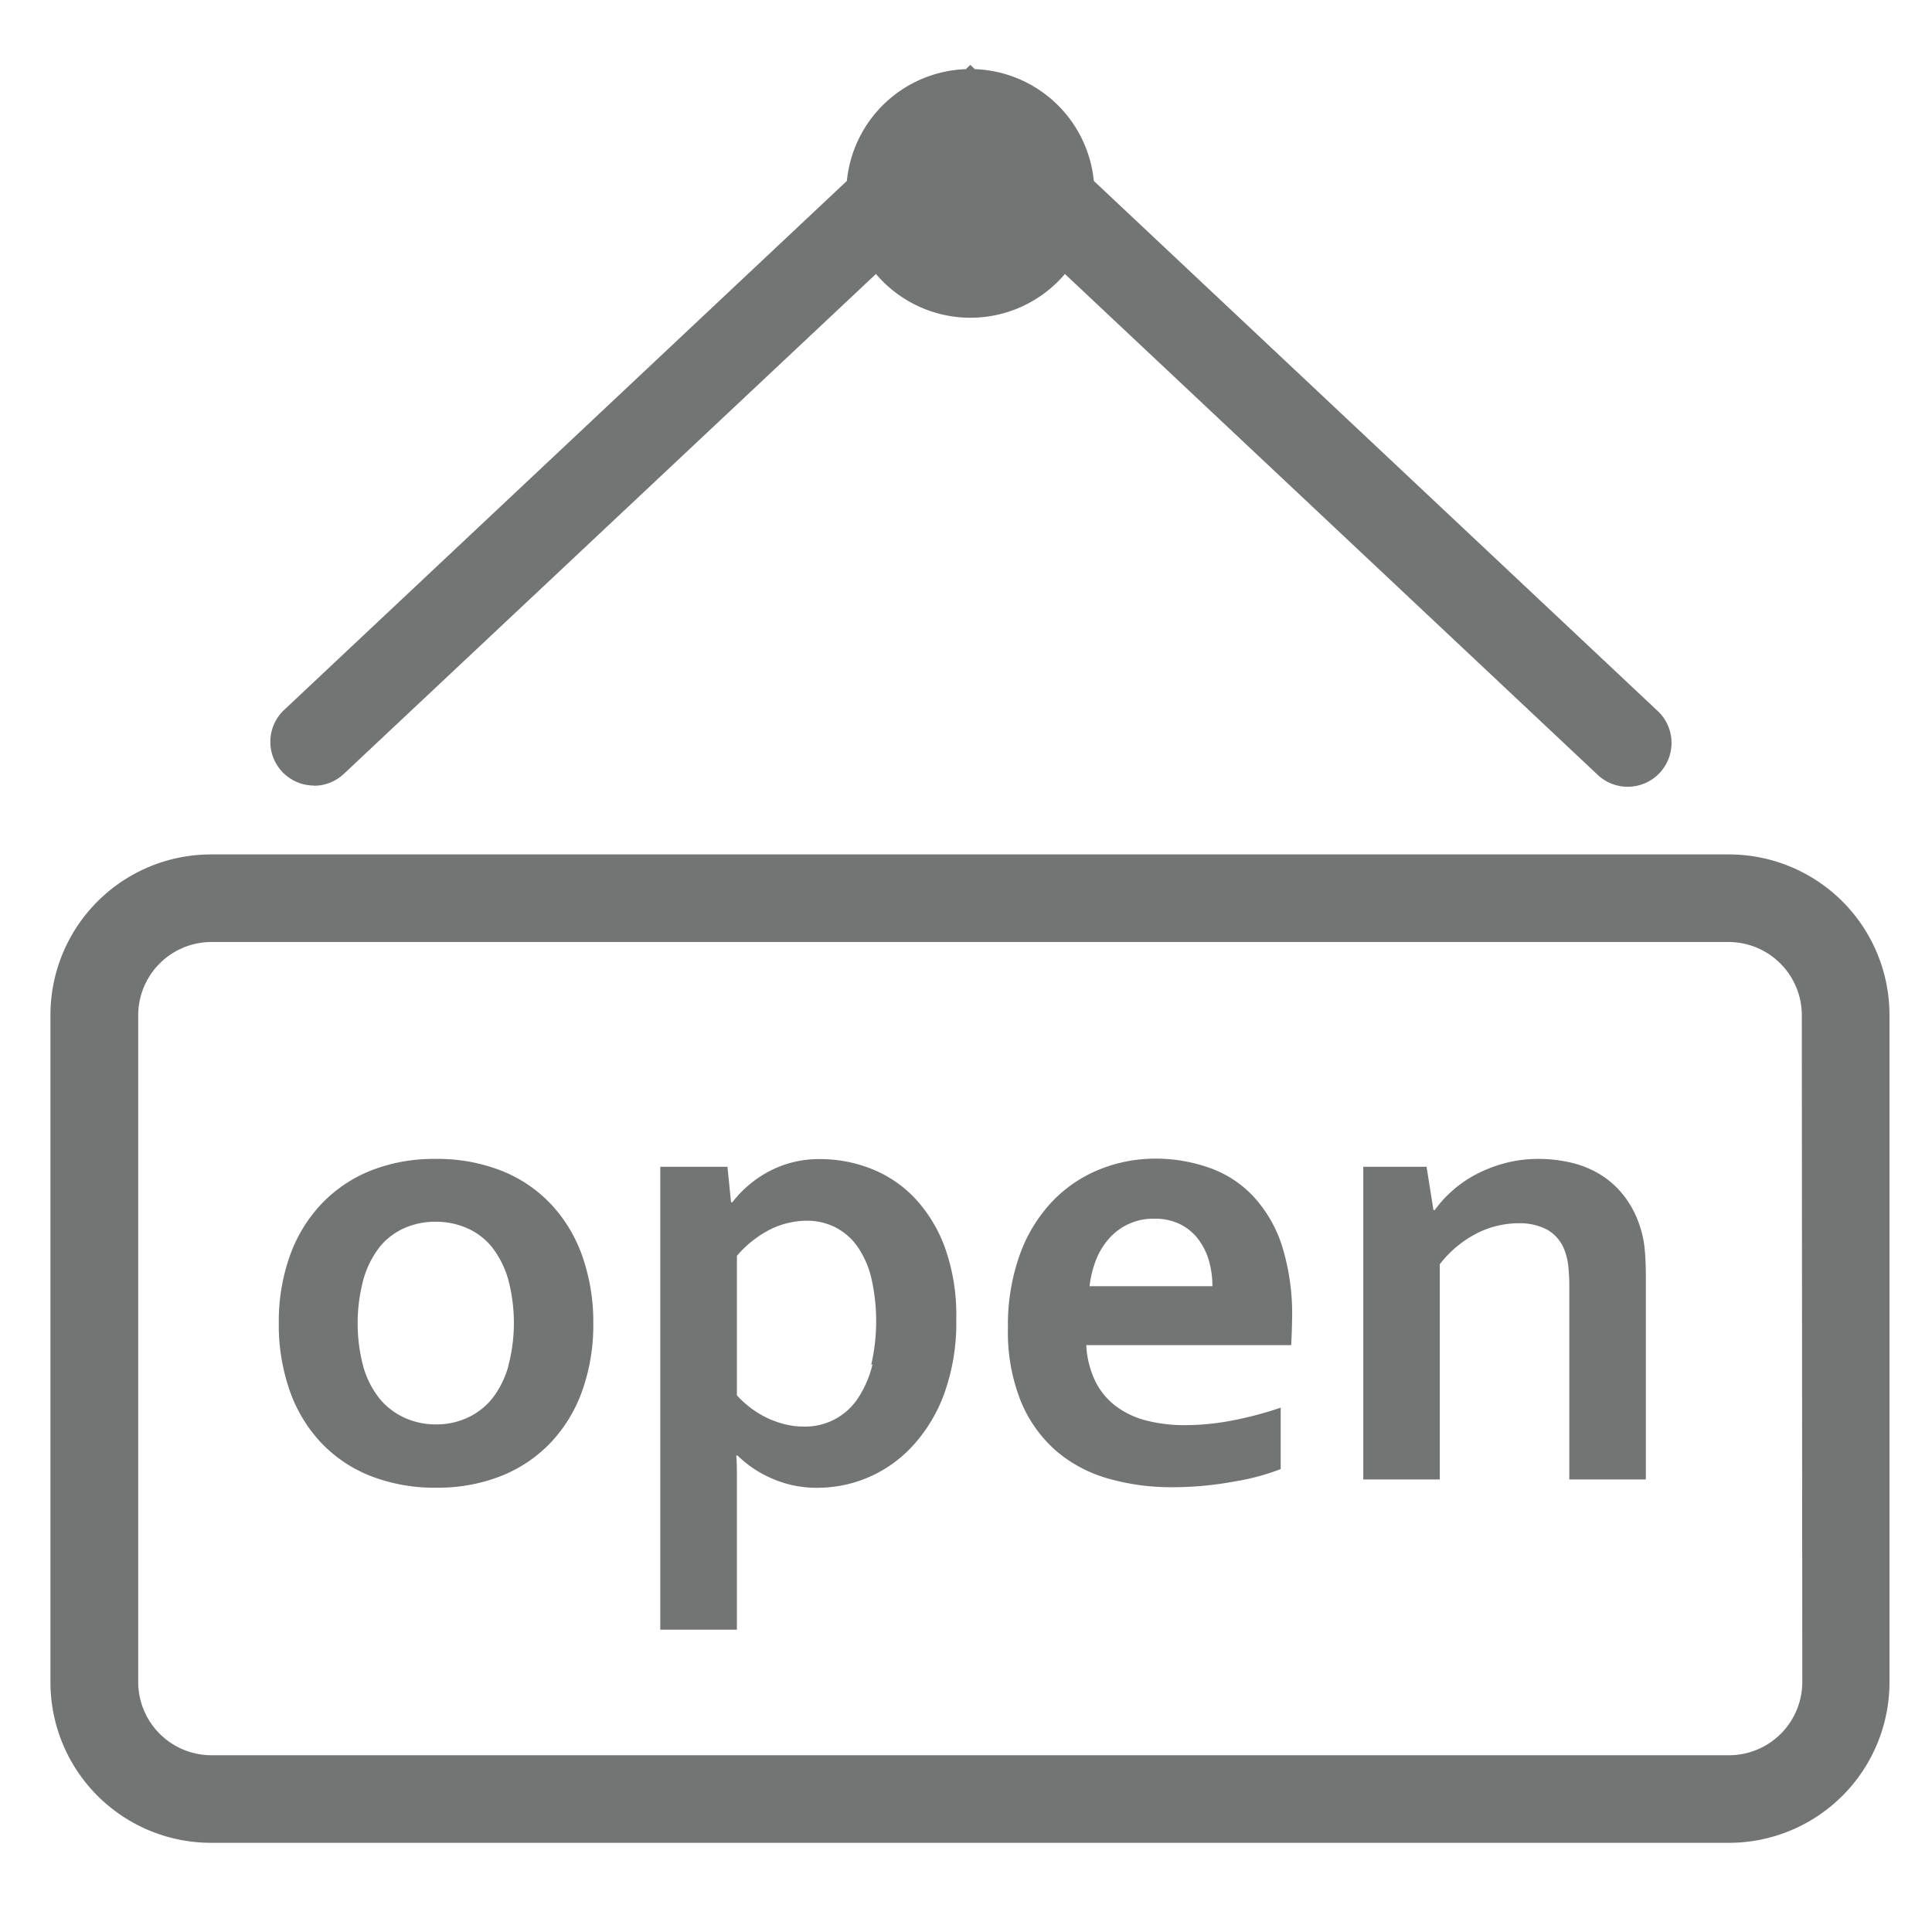
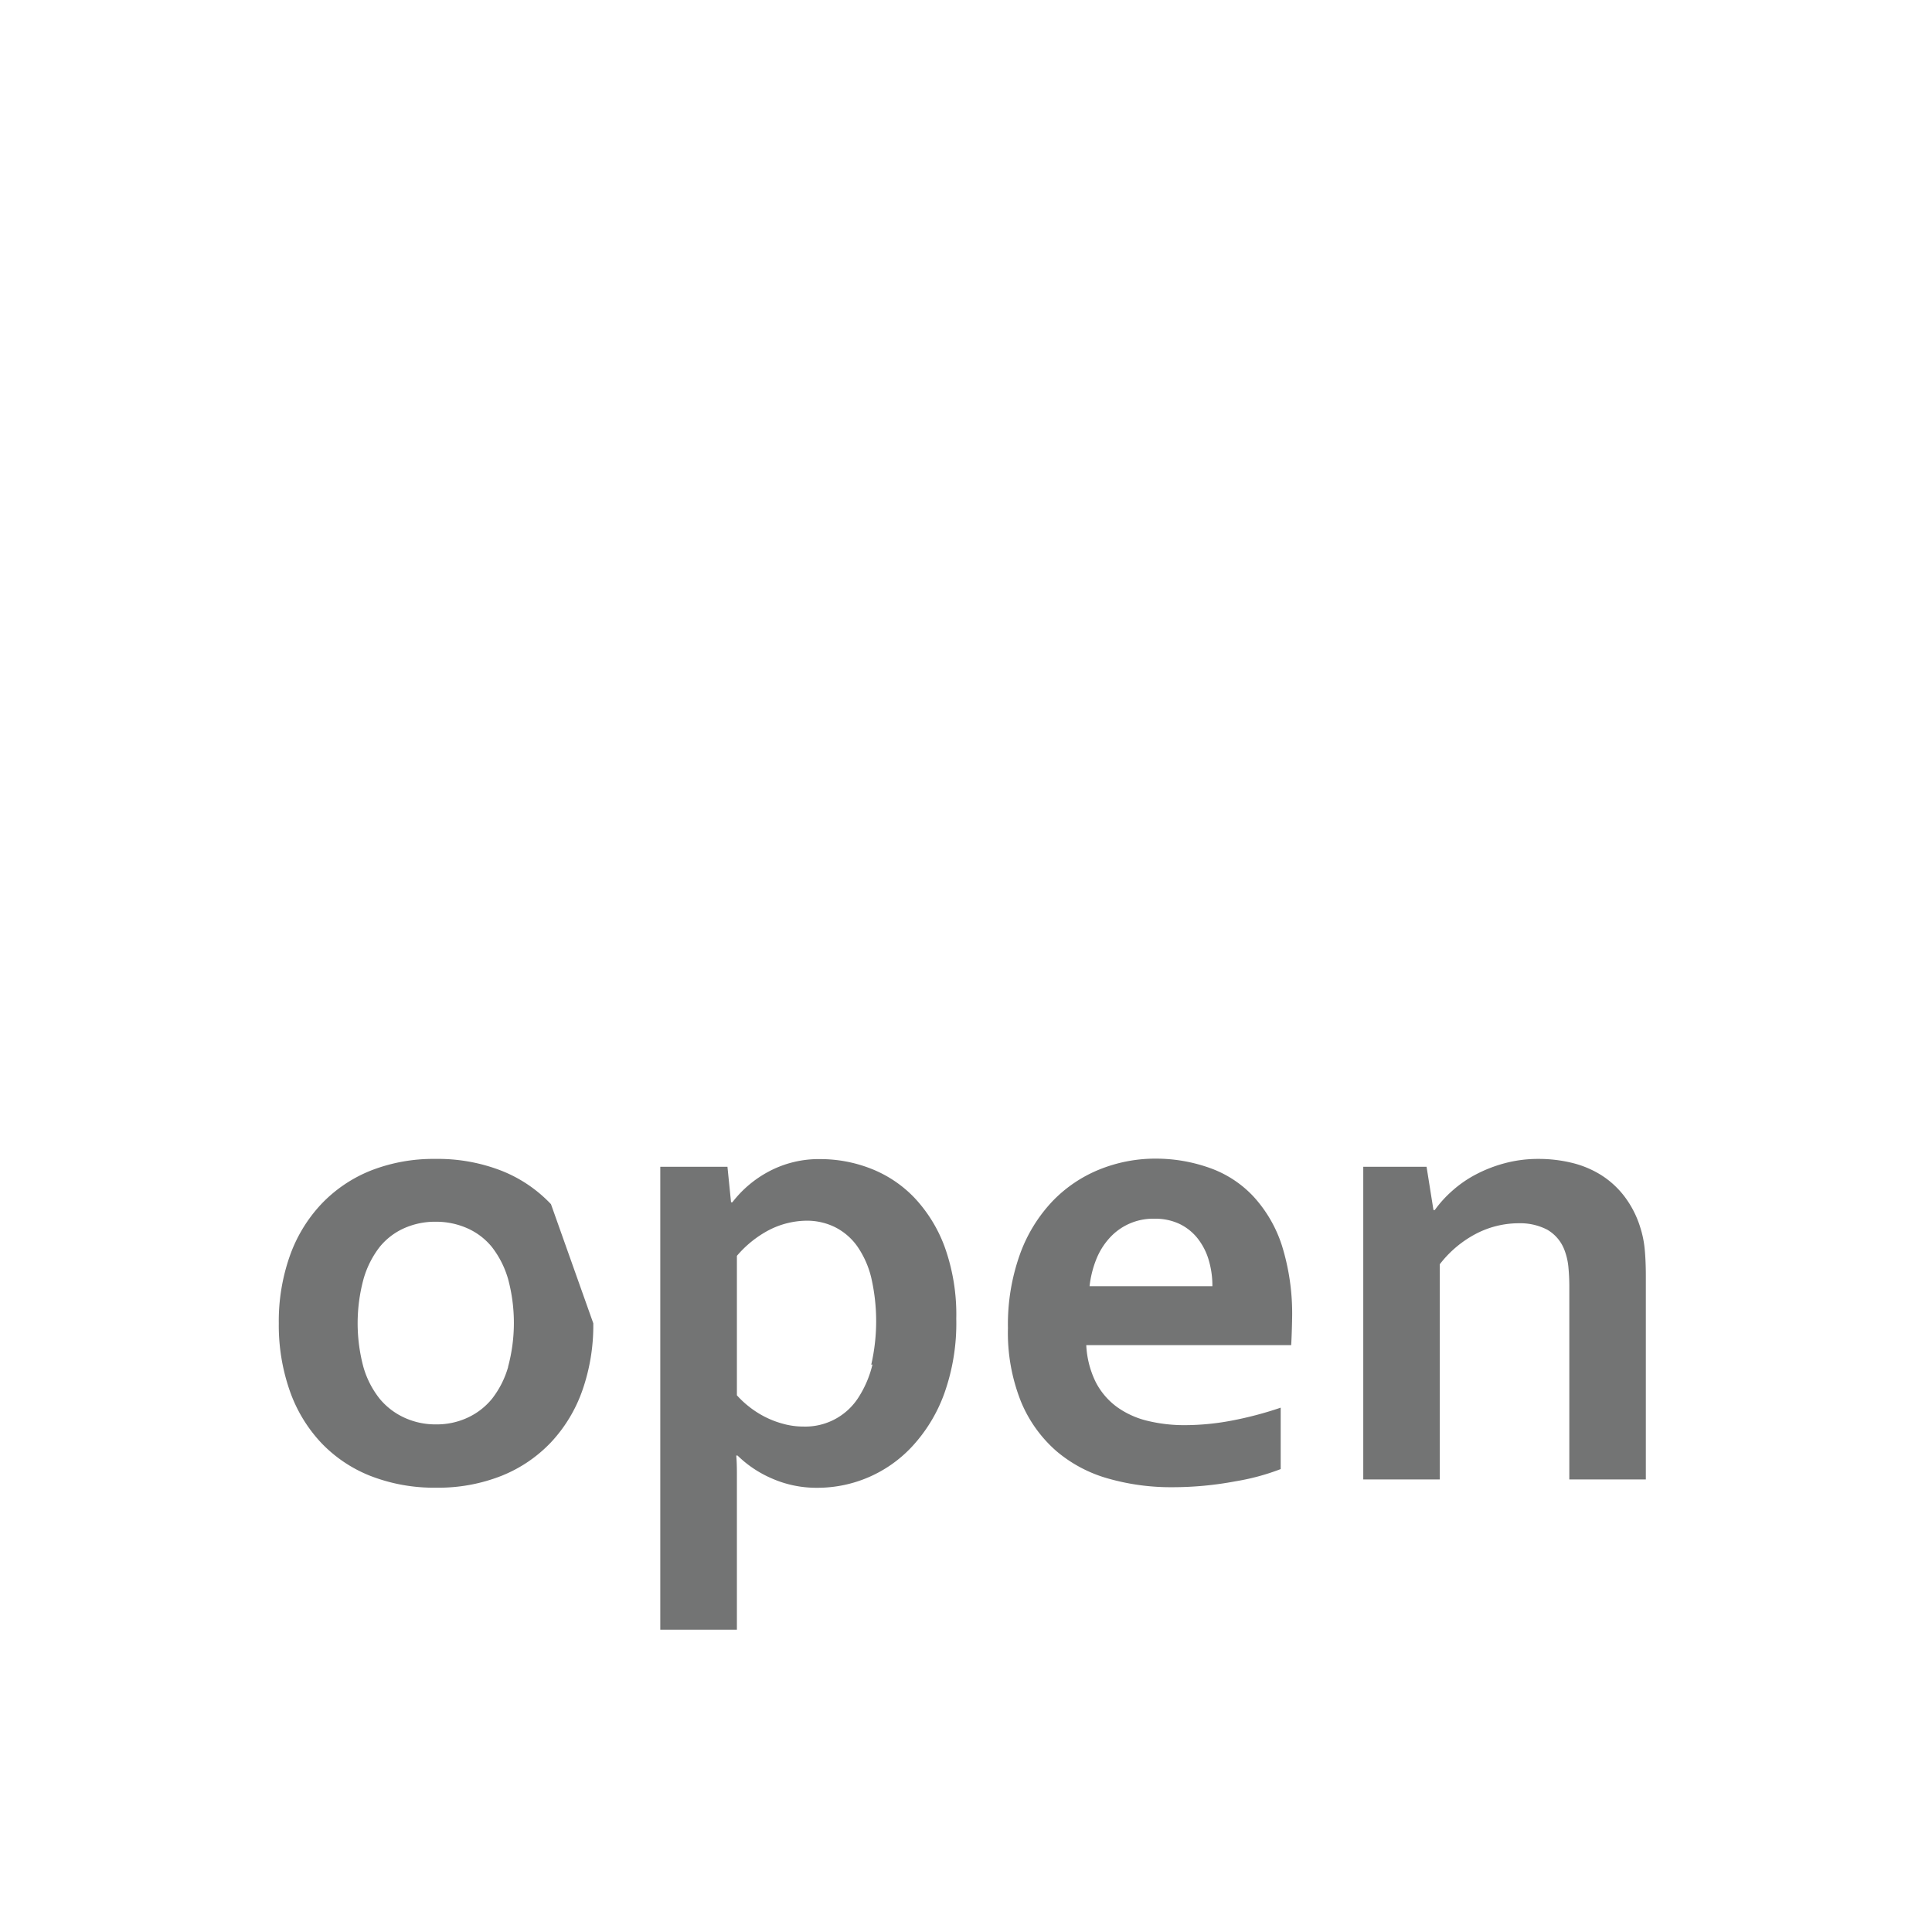
<svg xmlns="http://www.w3.org/2000/svg" viewBox="0 0 204.5 204.5" id="Layer_1">
  <defs>
    <style>.cls-1{fill:#737474;}</style>
  </defs>
  <title>icon-gray-business-services</title>
-   <path d="M183,90.44H22.34a17,17,0,0,0-17,17V178a17,17,0,0,0,16.94,17.06H183a17,17,0,0,0,17-17V107.5a17,17,0,0,0-16.94-17.06ZM190.77,178a7.76,7.76,0,0,1-7.72,7.79H22.34A7.76,7.76,0,0,1,14.63,178V107.5a7.76,7.76,0,0,1,7.71-7.79H183a7.76,7.76,0,0,1,7.72,7.79Z" class="cls-1" />
-   <path d="M58.32,127.46a14.57,14.57,0,0,0-5.24-3.54,18.55,18.55,0,0,0-7-1.25,18.12,18.12,0,0,0-6.87,1.25A14.77,14.77,0,0,0,34,127.46a15.59,15.59,0,0,0-3.33,5.5,20.77,20.77,0,0,0-1.16,7.11,21,21,0,0,0,1.15,7.11,15.5,15.5,0,0,0,3.3,5.5,14.56,14.56,0,0,0,5.24,3.54,18.57,18.57,0,0,0,7,1.25,18.15,18.15,0,0,0,6.87-1.25,14.75,14.75,0,0,0,5.24-3.54,15.57,15.57,0,0,0,3.33-5.5,20.77,20.77,0,0,0,1.16-7.11A21,21,0,0,0,61.65,133,15.54,15.54,0,0,0,58.32,127.46Zm-4.54,17.25a9.86,9.86,0,0,1-1.71,3.36,7.26,7.26,0,0,1-2.6,2,7.74,7.74,0,0,1-3.31.7,7.85,7.85,0,0,1-3.33-.7,7.36,7.36,0,0,1-2.63-2,9.67,9.67,0,0,1-1.73-3.36,17.88,17.88,0,0,1,0-9.29A10,10,0,0,1,40.18,132a7,7,0,0,1,2.61-2,8,8,0,0,1,3.3-.68,8.15,8.15,0,0,1,3.35.68,7,7,0,0,1,2.63,2,10.05,10.05,0,0,1,1.71,3.38,17.88,17.88,0,0,1,0,9.29Z" class="cls-1" />
+   <path d="M58.32,127.46a14.57,14.57,0,0,0-5.24-3.54,18.55,18.55,0,0,0-7-1.25,18.12,18.12,0,0,0-6.87,1.25A14.77,14.77,0,0,0,34,127.46a15.59,15.59,0,0,0-3.33,5.5,20.77,20.77,0,0,0-1.16,7.11,21,21,0,0,0,1.15,7.11,15.5,15.5,0,0,0,3.3,5.5,14.56,14.56,0,0,0,5.24,3.54,18.57,18.57,0,0,0,7,1.25,18.15,18.15,0,0,0,6.87-1.25,14.75,14.75,0,0,0,5.24-3.54,15.57,15.57,0,0,0,3.33-5.5,20.77,20.77,0,0,0,1.16-7.11Zm-4.54,17.25a9.86,9.86,0,0,1-1.71,3.36,7.26,7.26,0,0,1-2.6,2,7.74,7.74,0,0,1-3.31.7,7.85,7.85,0,0,1-3.33-.7,7.36,7.36,0,0,1-2.63-2,9.67,9.67,0,0,1-1.73-3.36,17.88,17.88,0,0,1,0-9.29A10,10,0,0,1,40.18,132a7,7,0,0,1,2.61-2,8,8,0,0,1,3.3-.68,8.15,8.15,0,0,1,3.35.68,7,7,0,0,1,2.63,2,10.05,10.05,0,0,1,1.71,3.38,17.88,17.88,0,0,1,0,9.29Z" class="cls-1" />
  <path d="M96.79,126.78a12.81,12.81,0,0,0-4.63-3.09,14.66,14.66,0,0,0-5.31-1A11.26,11.26,0,0,0,81.38,124a11.91,11.91,0,0,0-3.86,3.26h-.14L77,123.5H69.89v49H78V156q0-1.25-.07-1.93h.14a11.94,11.94,0,0,0,3.6,2.41,11.68,11.68,0,0,0,4.83,1,13.67,13.67,0,0,0,10-4.32,16.49,16.49,0,0,0,3.42-5.57,22.12,22.12,0,0,0,1.3-8A21.2,21.2,0,0,0,100,132,15.31,15.31,0,0,0,96.79,126.78Zm-4.44,17.65a11.31,11.31,0,0,1-1.49,3.5A6.67,6.67,0,0,1,85.07,151a8.1,8.1,0,0,1-2.24-.31,9.74,9.74,0,0,1-2-.79,10.21,10.21,0,0,1-1.61-1.06A10,10,0,0,1,78,147.69V132.93a11.49,11.49,0,0,1,3.38-2.72,8.87,8.87,0,0,1,4-1,6.7,6.7,0,0,1,3,.68,6.46,6.46,0,0,1,2.34,2,9.9,9.9,0,0,1,1.5,3.35,20.62,20.62,0,0,1,0,9.21Z" class="cls-1" />
  <path d="M132.67,126.64a11.65,11.65,0,0,0-4.58-3,17,17,0,0,0-5.79-1,15.78,15.78,0,0,0-5.83,1.11,14.36,14.36,0,0,0-5,3.33,16.05,16.05,0,0,0-3.48,5.6,22,22,0,0,0-1.3,7.89,19.66,19.66,0,0,0,1.38,7.79,14.06,14.06,0,0,0,3.74,5.23,14.51,14.51,0,0,0,5.52,2.92,24.14,24.14,0,0,0,6.68.91,36,36,0,0,0,6.73-.62,24.2,24.2,0,0,0,4.82-1.3V149a38.12,38.12,0,0,1-5.19,1.37,26.72,26.72,0,0,1-4.92.48,16.43,16.43,0,0,1-4-.46,9.2,9.2,0,0,1-3.23-1.47,7.53,7.53,0,0,1-2.24-2.63,9.92,9.92,0,0,1-1-3.91h21.69q.07-1.19.1-2.9a24.2,24.2,0,0,0-1.08-7.64A14.06,14.06,0,0,0,132.67,126.64Zm-17.34,9.5a10.9,10.9,0,0,1,.68-2.77,7.49,7.49,0,0,1,1.38-2.27,6.21,6.21,0,0,1,4.8-2.1,6,6,0,0,1,2.68.56,5.47,5.47,0,0,1,1.91,1.54,6.81,6.81,0,0,1,1.16,2.27,9.55,9.55,0,0,1,.39,2.77Z" class="cls-1" />
  <path d="M173.62,129.92a10.57,10.57,0,0,0-1.69-3.3,9.46,9.46,0,0,0-2.48-2.26,10.48,10.48,0,0,0-3.09-1.28,14.83,14.83,0,0,0-3.5-.41,13.63,13.63,0,0,0-3.6.46,14.72,14.72,0,0,0-3.09,1.21,12.45,12.45,0,0,0-2.49,1.74,12.22,12.22,0,0,0-1.81,2h-.14L151,123.5h-6.7v33.1h8.1V133.82a11.67,11.67,0,0,1,3.84-3.23,9.82,9.82,0,0,1,4.53-1.11,6.21,6.21,0,0,1,3,.68,4.19,4.19,0,0,1,1.86,2.25,6.76,6.76,0,0,1,.38,1.67,22,22,0,0,1,.1,2.29V156.6h8.1V135.11q0-1.64-.12-2.89A10.89,10.89,0,0,0,173.62,129.92Z" class="cls-1" />
-   <path d="M33.23,83.17a4.62,4.62,0,0,0,3.17-1.26L92.72,29a13.11,13.11,0,0,0,20,0L169,81.91a4.64,4.64,0,1,0,6.35-6.76h0l-59.57-56A13.13,13.13,0,0,0,103.19,7.32l-.48-.45-.48.45A13.13,13.13,0,0,0,89.64,19.15l-59.57,56a4.63,4.63,0,0,0,3.17,8Z" class="cls-1" />
</svg>